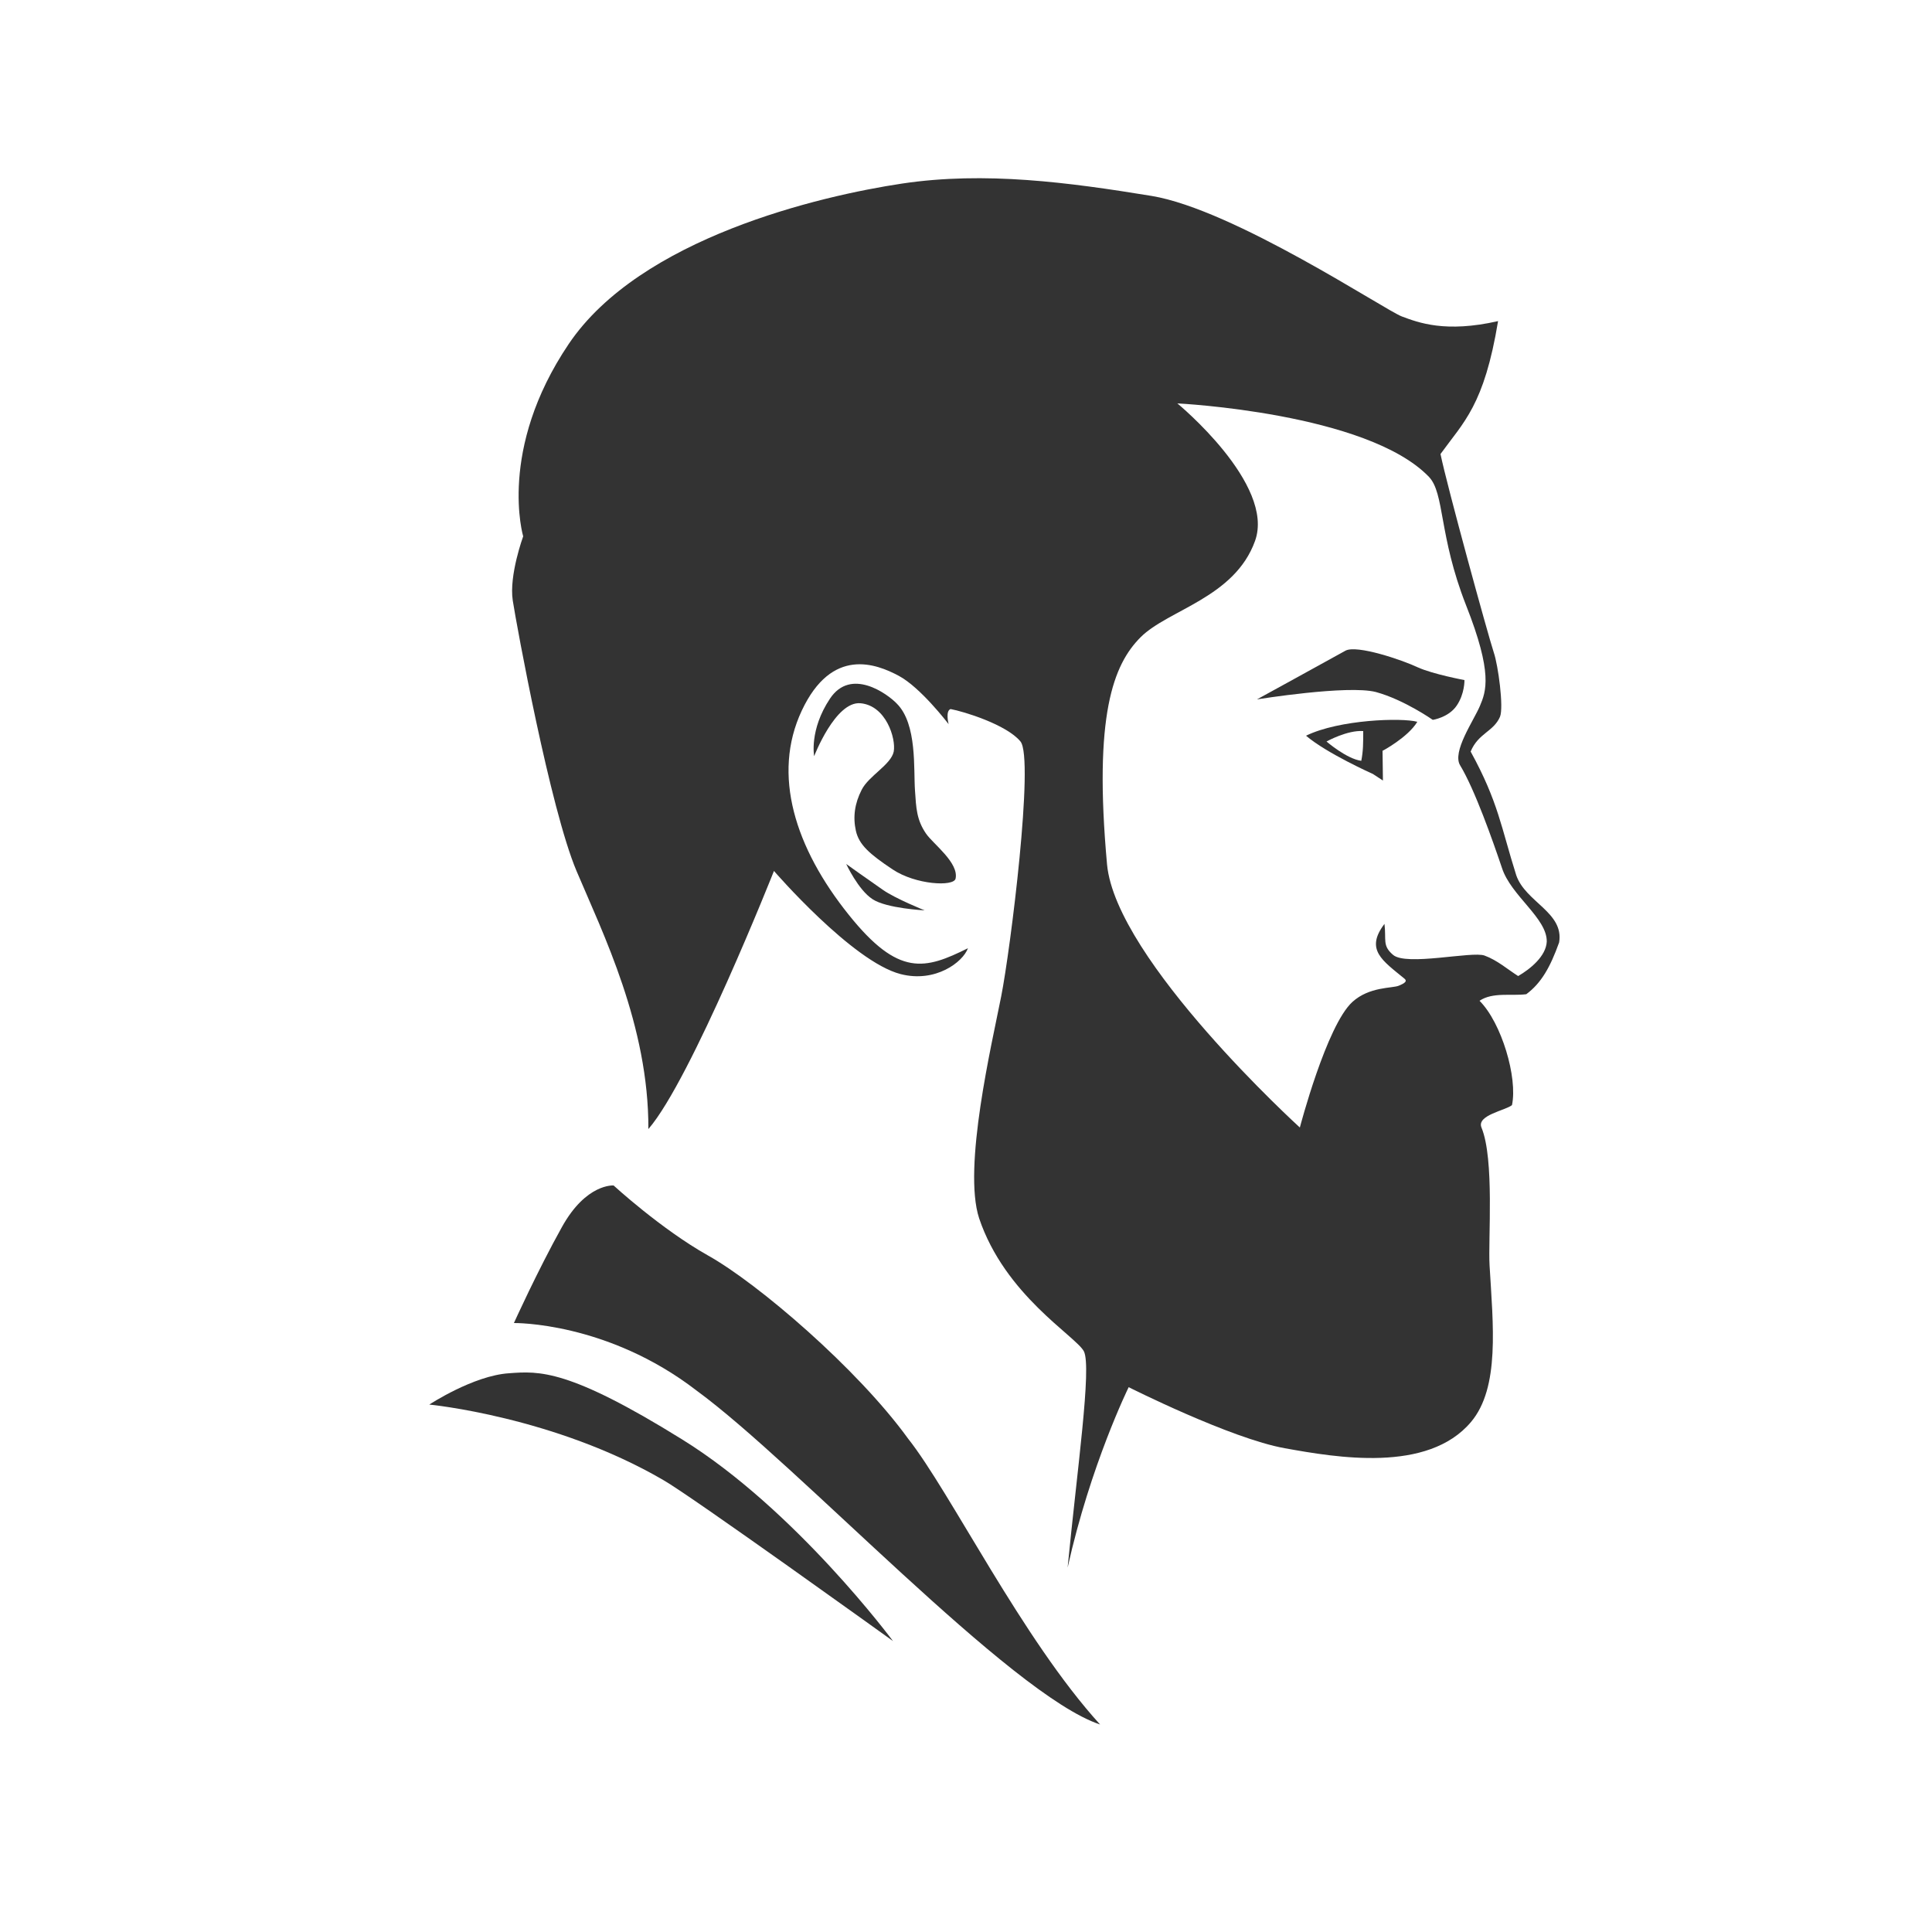
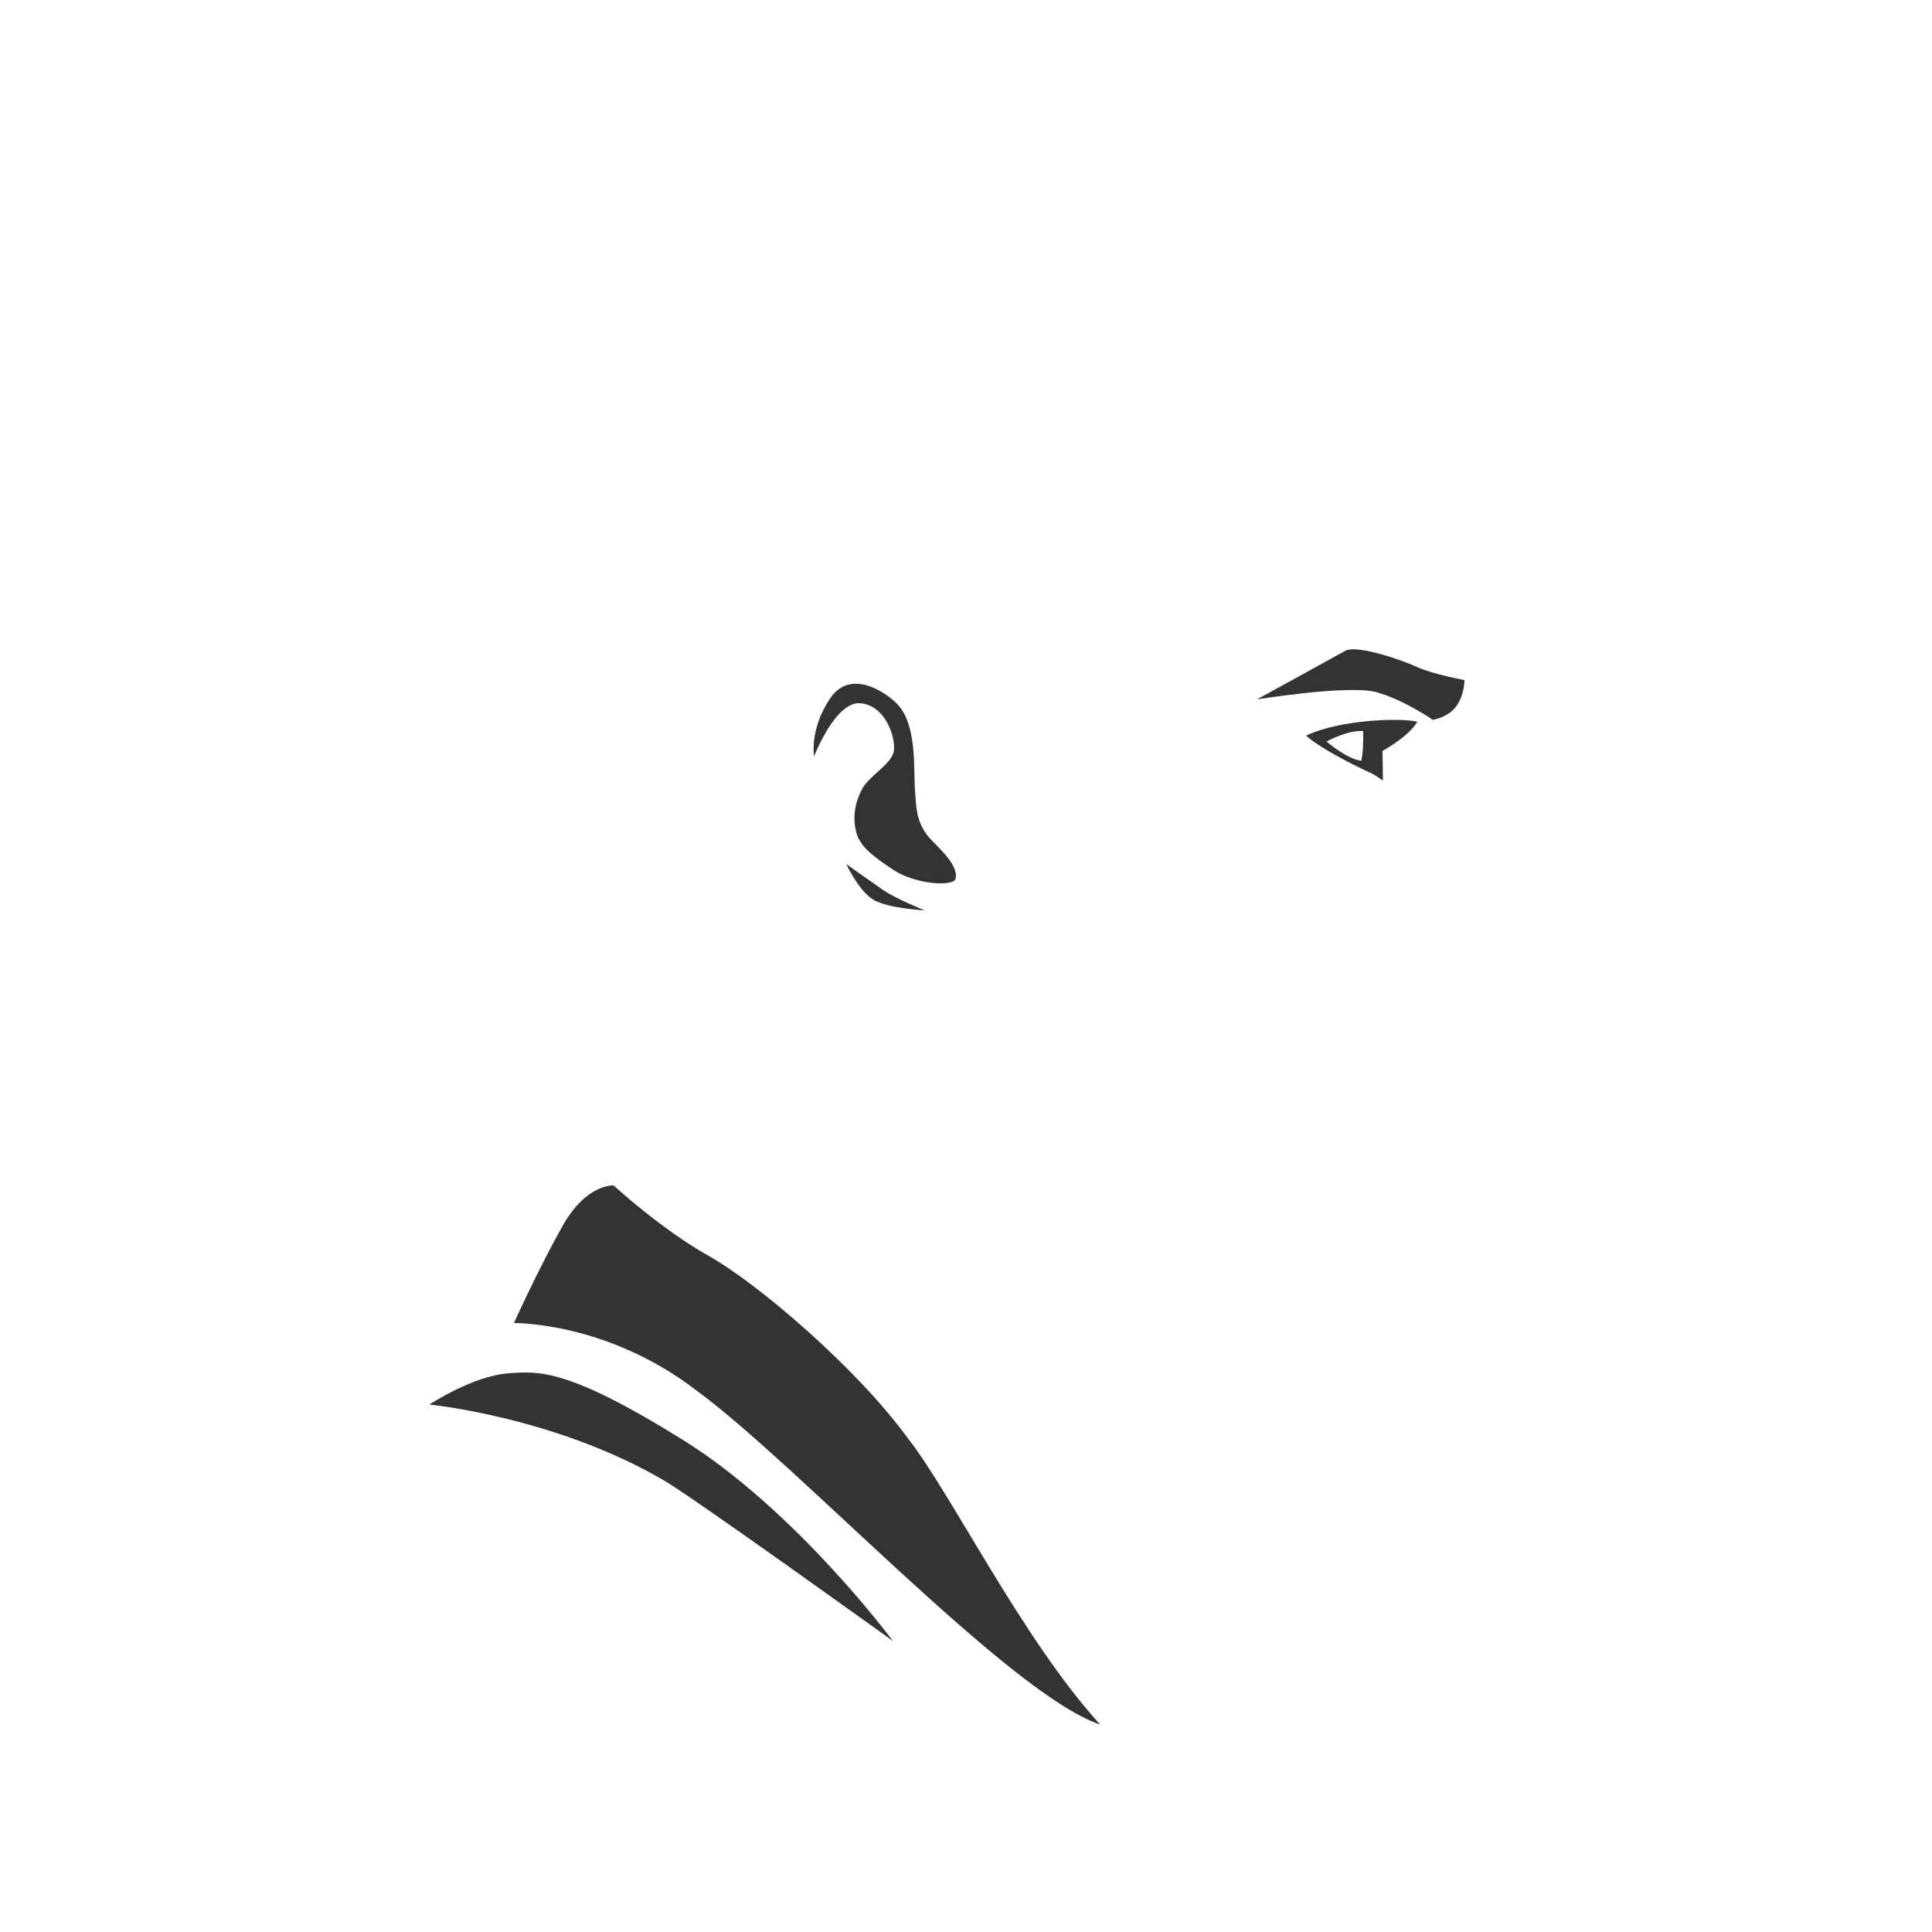
<svg xmlns="http://www.w3.org/2000/svg" id="Layer_1" x="0px" y="0px" viewBox="0 0 500 500" style="enable-background:new 0 0 500 500;" xml:space="preserve">
  <style type="text/css">	.st0{display:none;}	.st1{display:inline;}	.st2{display:inline;clip-path:url(#SVGID_00000138567099561728032230000008927282579928624283_);}	.st3{filter:url(#bca553aef0);}	.st4{mask:url(#_x36_df5fc8451_00000035491143470082447060000010073075301604781216_);}	.st5{fill:#333333;}	.st6{fill:#FFFFFF;}	.st7{fill:#FFFFFF;stroke:#000000;stroke-miterlimit:10;}	.st8{clip-path:url(#SVGID_00000127761033452309827130000017280979158800942217_);}	.st9{clip-path:url(#SVGID_00000110457232851353562500000006990261414153440954_);}	.st10{fill:#9ADEE7;}	.st11{clip-path:url(#SVGID_00000119797594771762405950000014040834208377279145_);}	.st12{clip-path:url(#SVGID_00000034800695419408355010000005801740603363500700_);}	.st13{clip-path:url(#SVGID_00000023247802962861127120000012826845021911043478_);}	.st14{clip-path:url(#SVGID_00000083075508015035944170000009342177922800450989_);}	.st15{fill:#4BC1D8;}	.st16{clip-path:url(#SVGID_00000071558898016963232130000001444990003285804943_);}	.st17{clip-path:url(#SVGID_00000122705025572997314970000006679234807914552482_);}	.st18{clip-path:url(#SVGID_00000171691099111151576970000012219917620712910740_);}	.st19{clip-path:url(#SVGID_00000057862761713894893840000014856479253241445012_);}	.st20{clip-path:url(#SVGID_00000109002738676575676190000004458474790680524929_);}	.st21{clip-path:url(#SVGID_00000148624570332447674660000003993859973380928948_);}	.st22{clip-path:url(#SVGID_00000067943059973098305080000017675537851496373636_);}	.st23{clip-path:url(#SVGID_00000063613095684869636490000005819464457671615619_);}	.st24{clip-path:url(#SVGID_00000042005941153405465610000011134252635070431383_);}	.st25{fill:#6ECFE1;}	.st26{clip-path:url(#SVGID_00000168811079902542100100000010236547806195459200_);}	.st27{clip-path:url(#SVGID_00000129171361267571084370000008419713169563697817_);}	.st28{clip-path:url(#SVGID_00000080175741353879248930000002565403428362157484_);}</style>
  <path class="st5" d="M158.8,306.8c0,0-7.1-0.6-13.4,10.8c-6.3,11.3-12.4,24.8-12.4,24.8s24.1-0.4,47.3,17.5 c26,19,81.2,78.7,104.4,86.4c-20.2-22.2-38.7-60.1-49.7-74c-13.1-18.1-38.9-40.2-51.8-47.4C171.1,318.1,158.8,306.8,158.8,306.8z" />
  <path class="st5" d="M111.1,363.5c0,0,11.4-7.5,20.6-8.1c7.9-0.6,15.5-1.1,44.8,17.1c29.4,18.2,54.6,52.2,54.6,52.2 s-52.4-37.7-59.5-41.7C143.4,366.6,111.1,363.5,111.1,363.5z" />
  <path class="st5" d="M210.7,195.7c0,0-1.3-6.8,4.1-14.9c5.4-8.1,14.8-1.3,17.3,1.3c5.3,5.3,4.3,17,4.7,22.5 c0.3,4.5,0.4,7.6,2.9,11.2c1.8,2.6,8.5,7.5,7.6,11.6c-0.5,2.1-10.3,1.6-16.3-2.4s-8.7-6.4-9.5-10c-0.8-3.6-0.3-7.1,1.5-10.6 c1.8-3.6,7.6-6.5,8.3-9.9c0.6-3.4-2-11.9-8.6-12.5C216.2,181.4,210.7,195.7,210.7,195.7z" />
  <path class="st5" d="M219,223.6c0,0,3.1,6.7,6.8,9.1c3.6,2.4,13.5,2.9,13.5,2.9s-7.5-3-10.8-5.3C225.3,228.1,219,223.6,219,223.6z" />
  <path class="st5" d="M325.3,181c0,0,18.6-10.2,22.9-12.6c2.9-1.6,14.7,2.4,18.7,4.3c4,1.8,12.1,3.3,12.1,3.3s0.1,3.5-2,6.6 c-2.1,3.1-6.2,3.7-6.2,3.7s-7.4-5.2-14.7-7.2C348.8,177.2,325.3,181,325.3,181z" />
  <path class="st5" d="M366.8,186.8c-4-1.1-20.2-0.6-28.8,3.6c5.4,4.6,17.3,9.9,17.3,9.9l2.6,1.7l-0.1-7.7 C357.7,194.4,364.4,190.8,366.8,186.8z M352.3,196.9c-3.8-0.5-9-5-9-5s5.4-3,9.5-2.7C352.8,192.4,352.8,194.3,352.3,196.9z" />
  <path class="st6" d="M252.5,69c7.1,2.5,14.1,5.7,17.8,7.2c3.6,1.5,9.9,4.4,17.4,7.1c-4.4-3.8-10.2-7.3-15.8-9.5 C266.4,71.5,258.4,68.7,252.5,69z" />
  <path class="st6" d="M284.5,68.8c9.2,3.6,16.8,8.1,21.2,11.3c4.4,3.2,10.8,11.4,13.5,19.5c1.5-5.9-4.5-15.2-10.4-20.4 C302.9,74,296.1,70.4,284.5,68.8z" />
  <path class="st6" d="M311.8,67.9c4.7,3.7,18.6,11.1,20.7,13.3c5.5,6,6.6,11.5,7.5,23.1c0.8-8.3,1-11.9,0.5-14.2s-3.3-8.1-3.3-8.1 s7.7,4.7,8.5,9c-0.1-5.5-7.8-12.7-11.2-14.7C331.2,74.3,321,70.7,311.8,67.9z" />
-   <path class="st6" d="M366.5,92.2c1.5,5.8,1.4,6.1,1.1,9.1c-0.3,3-2.1,8.3-3.8,12.4c3.6-4.9,5.4-7.6,5.8-11.3 C369.9,99.4,370.1,97,366.5,92.2z" />
-   <path class="st5" d="M392.4,226.5c-3.9-12.3-4.6-18.9-11.8-32c2-4.8,5.9-5.1,7.6-9c1-2.5-0.5-13.4-1.6-16.6 c-1.6-4.9-12.1-43.1-13.8-51.4c6-8.3,11.3-12.6,14.9-34.4c-13.6,3.1-20.6,0.4-24.9-1.2c-4.3-1.6-43.5-27.7-64.8-31.2 c-21.4-3.5-43.1-6.4-64.5-3.2c-21.4,3.2-67.8,14.1-86.3,41.5c-18.5,27.4-11.8,49.8-11.8,49.8s-3.7,10.1-2.7,16.6 c1,6.5,9.7,53.9,16.5,70c6.8,16.1,18.7,40,18.6,66.8c11.1-12.8,32.5-66.8,32.5-66.8s20.3,23.5,32.8,26.7c9,2.3,16.1-3.1,17.4-6.7 c-11.1,5.5-17.9,7.5-30.8-8.6c-13.9-17.3-20-36.3-12.2-52.9c7.8-16.6,19.3-12.1,25.1-9c5.6,3,12.5,12,12.9,12.5 c-0.1-0.4-0.8-3.4,0.5-3.9c3.3,0.6,14.5,4,18.1,8.4c3.6,4.4-2.6,53.9-5,66c-2.4,12.2-10,44.3-5.7,57.4c6.7,19.9,24.9,30.4,27.1,34.4 c2.1,4.1-1.8,31.1-4.2,56c5.9-26.6,15.8-46.7,15.8-46.7s26.4,13.3,40.4,15.8c13.3,2.4,37,6.5,48.2-6.8c7.5-8.9,5.7-25.1,4.8-40.5 c-0.4-6.7,1.3-27.5-2.1-35.7c-1.3-3.2,6.2-4.4,7.9-5.8c1.5-7.1-2.7-21.3-8.4-27c3.4-2.3,8.3-1.2,12.1-1.7c3.9-2.9,6.2-7,8.5-13.4 C404.8,236.1,394.8,233.5,392.4,226.5z M392.9,252.6c-2.7-1.7-5.4-4.1-8.7-5.3c-3.2-1.2-20.3,2.8-23.7-0.2c-2.8-2.4-1.7-3.8-2.2-8 c-5.1,6.7-0.5,9.5,5.2,14.2c0.7,0.6,0.2,1.1-1.5,1.8c-1.7,0.7-7.6,0.2-12,4.2c-6.7,6.1-13.6,32.5-13.6,32.5s-47.6-43.3-49.9-68.1 c-3.5-38.6,1.6-51.7,8.7-58.8c7.1-7.1,24.3-10.2,29.6-24.9c5.3-14.7-20.1-35.6-20.1-35.6s49.1,2.4,65.1,19 c4.1,4.3,2.5,15.1,9.6,33.2c7,17.7,5.2,22.3,3.6,26.1c-1.6,3.8-7.3,11.9-5.1,15.4c3.8,6.3,8.4,19.4,10.8,26.5 c2.3,7.2,11.7,13,11.6,19.1C400.1,247.5,396,250.8,392.9,252.6z" />
</svg>